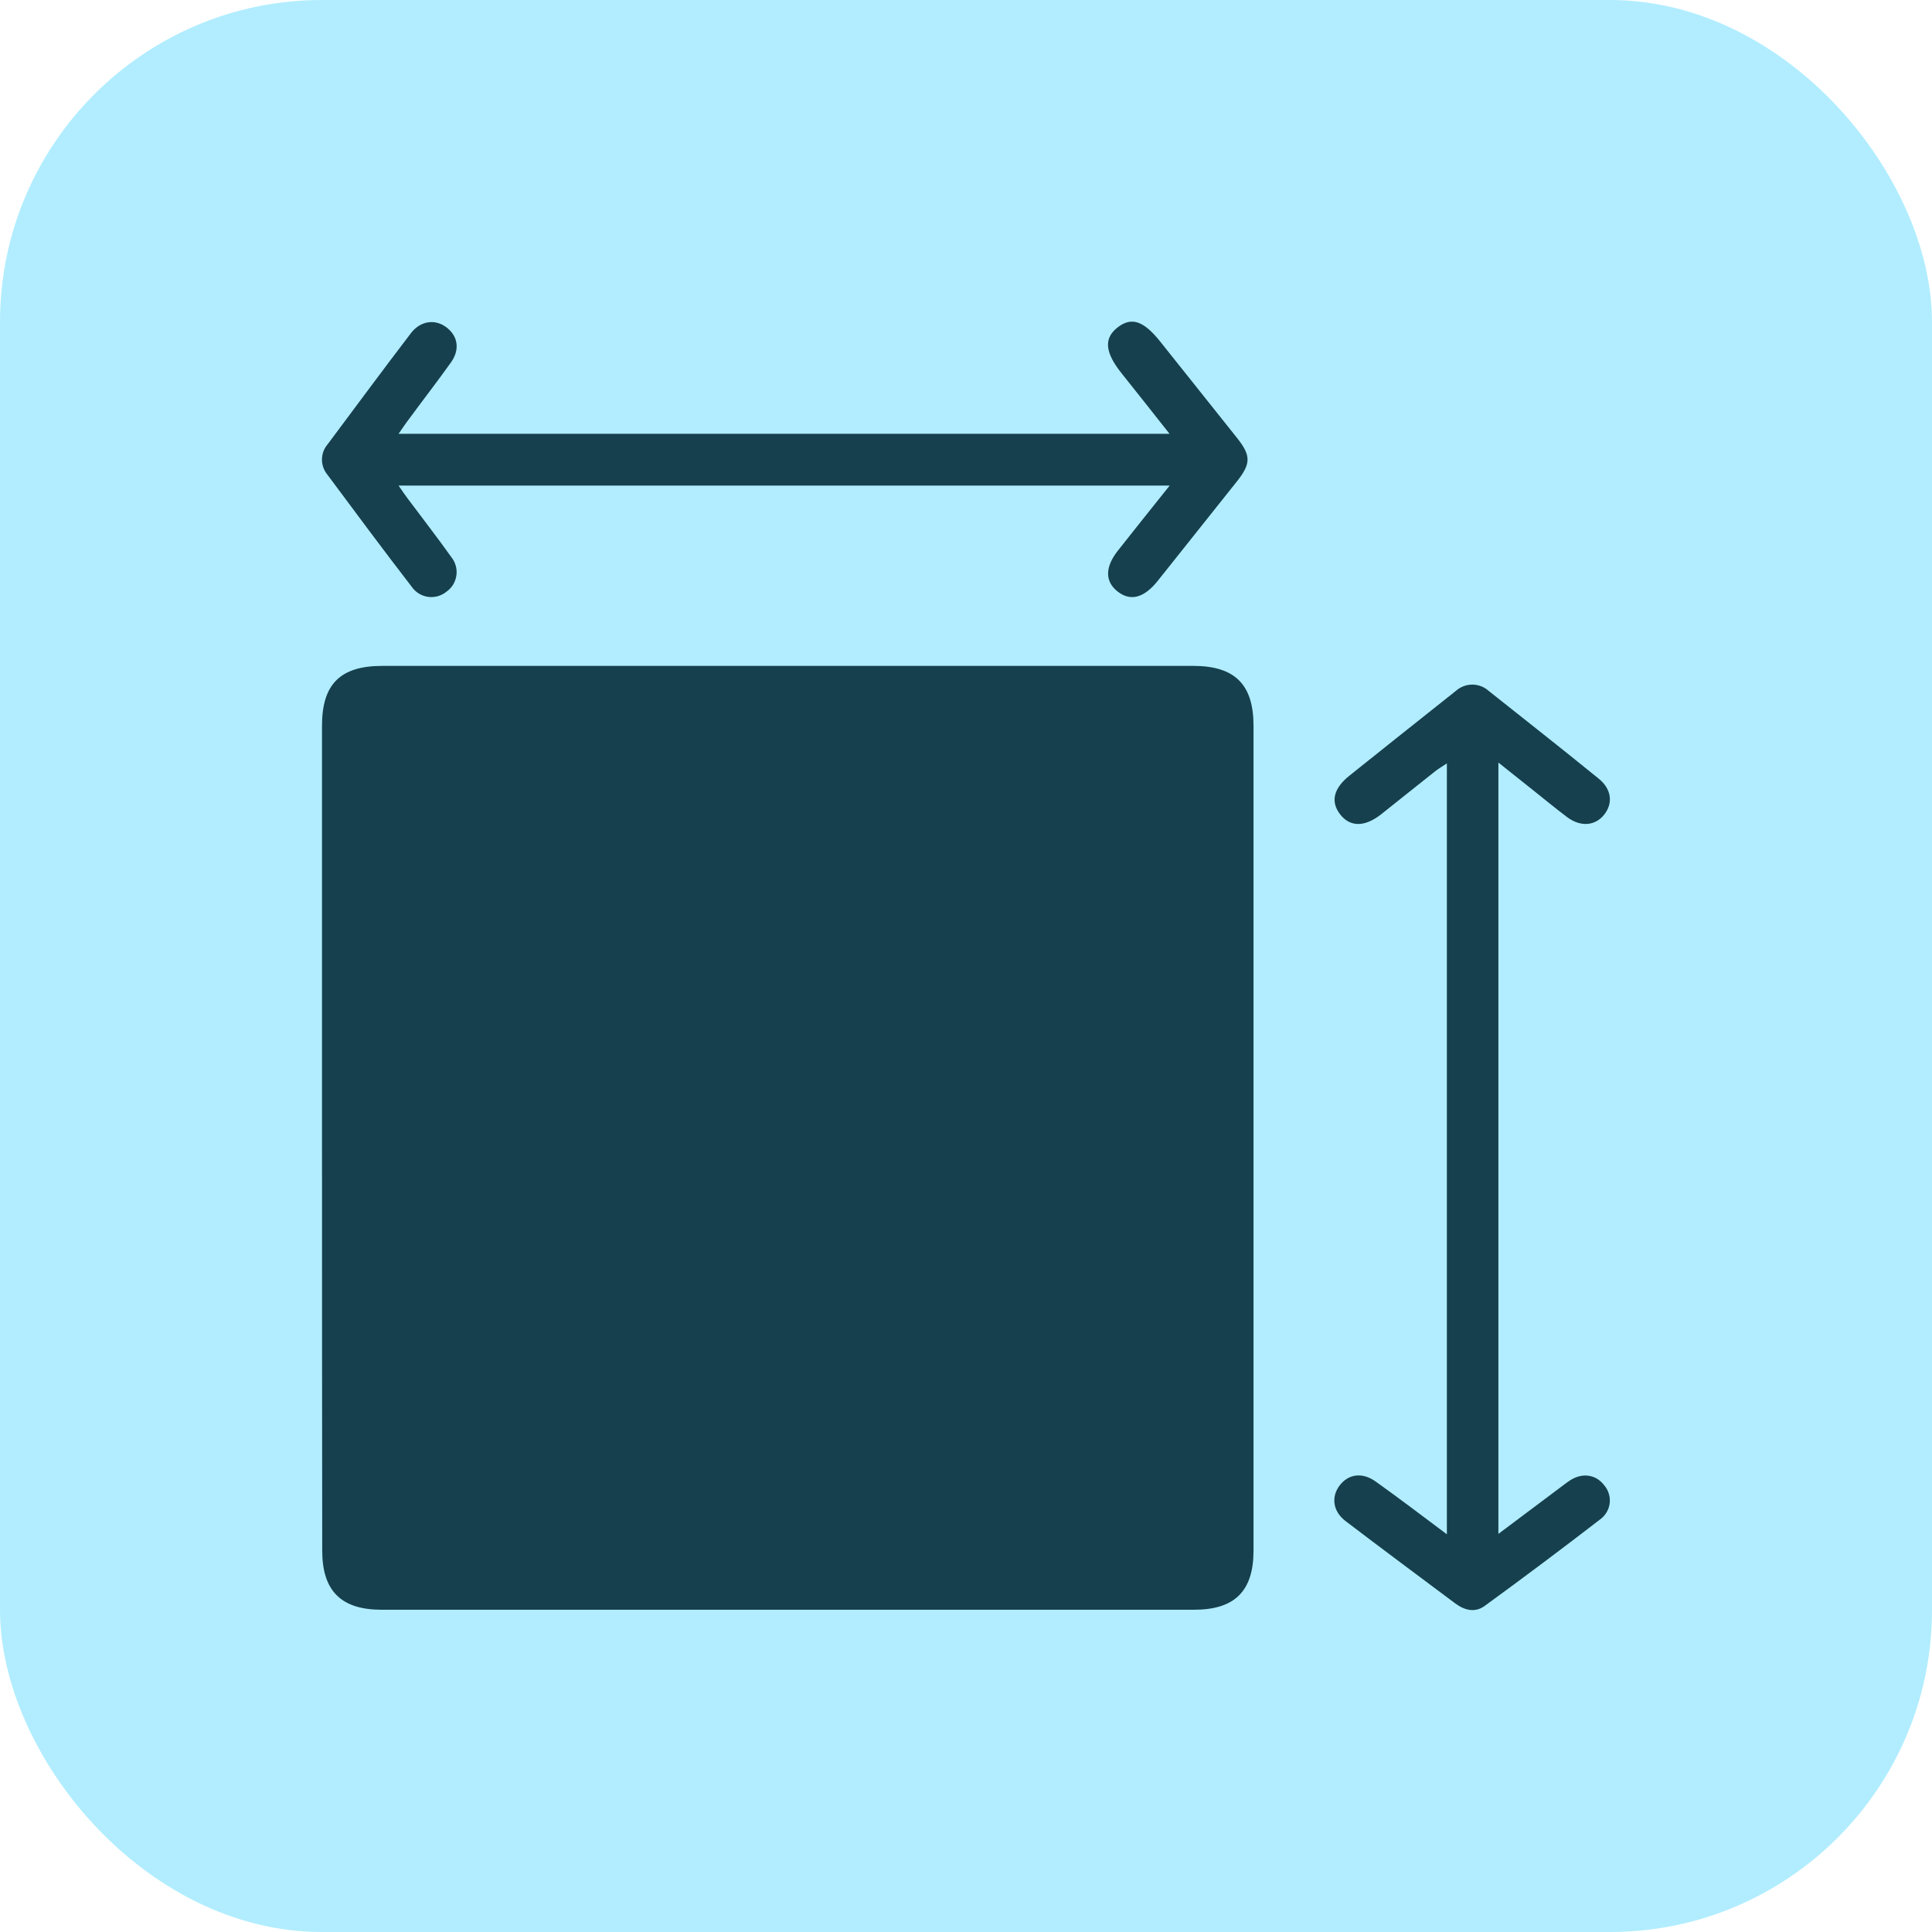
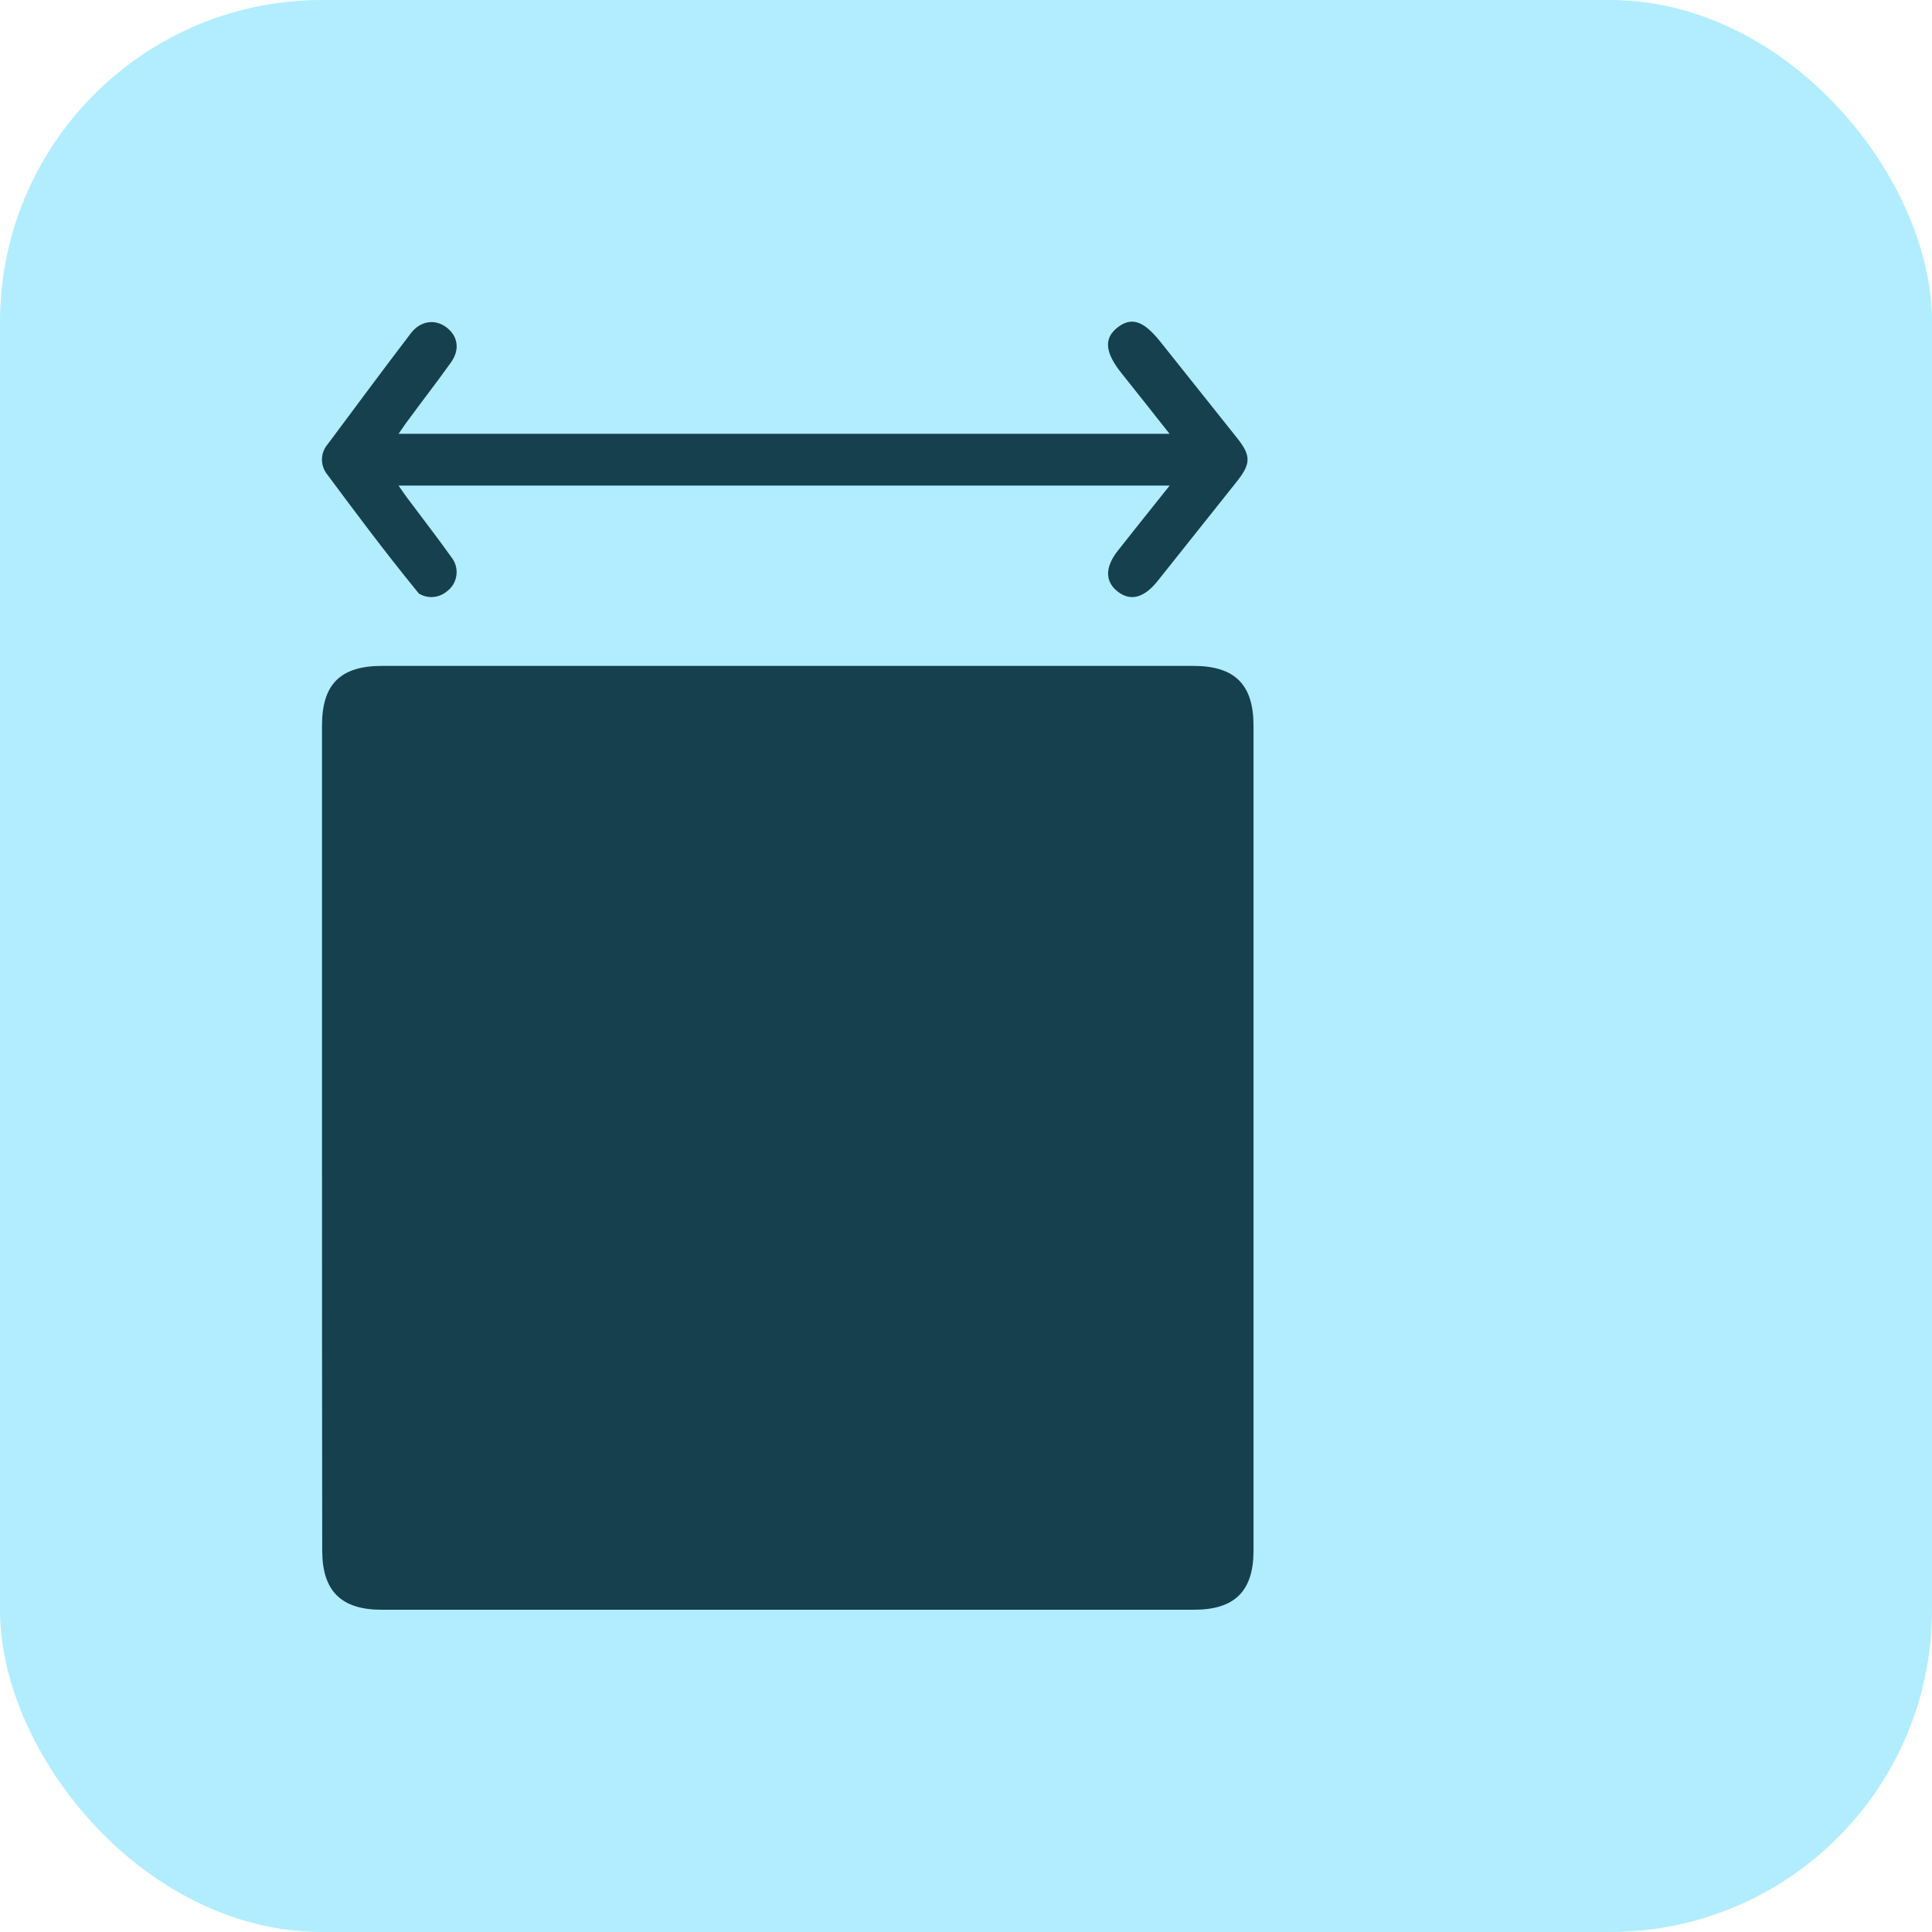
<svg xmlns="http://www.w3.org/2000/svg" width="60" height="60" viewBox="0 0 60 60" fill="none">
  <rect width="60" height="60" rx="10" fill="#B1EDFF" />
  <g clip-path="url(#clip0_96_747)">
    <path d="M10 35.346C10 31.077 10 26.807 10 22.536C10 21.247 10.57 20.68 11.868 20.68H37.059C38.348 20.68 38.929 21.256 38.929 22.537V48.158C38.929 49.412 38.346 49.992 37.083 49.992H11.85C10.594 49.992 10.007 49.407 10.007 48.157C10.002 43.888 10 39.618 10 35.346Z" fill="#16404D" />
-     <path d="M12.378 13.472H36.321C35.803 12.815 35.318 12.202 34.83 11.591C34.312 10.943 34.274 10.503 34.712 10.165C35.15 9.826 35.529 9.977 36.035 10.612C36.83 11.612 37.63 12.609 38.423 13.608C38.851 14.148 38.85 14.396 38.423 14.939C37.599 15.976 36.773 17.014 35.945 18.051C35.526 18.57 35.108 18.682 34.71 18.371C34.312 18.06 34.313 17.611 34.719 17.098C35.237 16.443 35.756 15.79 36.325 15.08H12.378C12.481 15.228 12.563 15.354 12.651 15.469C13.105 16.079 13.573 16.678 14.013 17.297C14.077 17.376 14.125 17.468 14.153 17.566C14.18 17.664 14.188 17.767 14.174 17.868C14.16 17.969 14.126 18.066 14.073 18.154C14.02 18.241 13.95 18.316 13.866 18.375C13.787 18.44 13.695 18.487 13.597 18.515C13.499 18.543 13.396 18.55 13.295 18.536C13.194 18.522 13.097 18.487 13.009 18.434C12.922 18.38 12.847 18.309 12.789 18.226C11.903 17.078 11.037 15.91 10.168 14.742C10.058 14.609 9.998 14.441 9.999 14.269C10 14.096 10.062 13.929 10.175 13.798C11.037 12.643 11.891 11.487 12.764 10.344C13.065 9.955 13.523 9.899 13.875 10.174C14.228 10.449 14.284 10.865 14.005 11.255C13.583 11.848 13.136 12.422 12.708 13.006C12.602 13.143 12.507 13.287 12.378 13.472Z" fill="#16404D" />
-     <path d="M44.934 47.649V23.708C44.785 23.808 44.667 23.875 44.562 23.959C44.003 24.4 43.45 24.848 42.892 25.289C42.38 25.691 41.926 25.688 41.618 25.289C41.311 24.889 41.42 24.478 41.91 24.087C42.883 23.309 43.856 22.533 44.831 21.76C44.961 21.659 45.083 21.557 45.211 21.458C45.352 21.331 45.534 21.261 45.723 21.261C45.912 21.261 46.094 21.331 46.234 21.458C47.377 22.366 48.519 23.262 49.648 24.181C50.049 24.505 50.098 24.939 49.826 25.291C49.554 25.644 49.095 25.696 48.669 25.377C48.306 25.104 47.959 24.815 47.604 24.534L46.534 23.682V47.636L48.392 46.243C48.522 46.148 48.651 46.044 48.781 45.96C49.161 45.729 49.568 45.797 49.818 46.124C49.883 46.199 49.931 46.285 49.961 46.379C49.991 46.472 50.001 46.571 49.992 46.669C49.982 46.767 49.953 46.861 49.905 46.947C49.858 47.033 49.793 47.109 49.716 47.169C48.526 48.087 47.323 48.989 46.107 49.874C45.814 50.088 45.49 50.014 45.2 49.8C44.061 48.948 42.918 48.1 41.787 47.238C41.391 46.937 41.334 46.482 41.607 46.128C41.879 45.774 42.312 45.713 42.726 46.013C43.453 46.53 44.155 47.067 44.934 47.649Z" fill="#16404D" />
+     <path d="M12.378 13.472H36.321C35.803 12.815 35.318 12.202 34.83 11.591C34.312 10.943 34.274 10.503 34.712 10.165C35.15 9.826 35.529 9.977 36.035 10.612C36.83 11.612 37.63 12.609 38.423 13.608C38.851 14.148 38.85 14.396 38.423 14.939C37.599 15.976 36.773 17.014 35.945 18.051C35.526 18.57 35.108 18.682 34.71 18.371C34.312 18.06 34.313 17.611 34.719 17.098C35.237 16.443 35.756 15.79 36.325 15.08H12.378C12.481 15.228 12.563 15.354 12.651 15.469C13.105 16.079 13.573 16.678 14.013 17.297C14.077 17.376 14.125 17.468 14.153 17.566C14.18 17.664 14.188 17.767 14.174 17.868C14.16 17.969 14.126 18.066 14.073 18.154C14.02 18.241 13.95 18.316 13.866 18.375C13.787 18.44 13.695 18.487 13.597 18.515C13.499 18.543 13.396 18.55 13.295 18.536C13.194 18.522 13.097 18.487 13.009 18.434C11.903 17.078 11.037 15.91 10.168 14.742C10.058 14.609 9.998 14.441 9.999 14.269C10 14.096 10.062 13.929 10.175 13.798C11.037 12.643 11.891 11.487 12.764 10.344C13.065 9.955 13.523 9.899 13.875 10.174C14.228 10.449 14.284 10.865 14.005 11.255C13.583 11.848 13.136 12.422 12.708 13.006C12.602 13.143 12.507 13.287 12.378 13.472Z" fill="#16404D" />
  </g>
  <defs>
    <clipPath id="clip0_96_747">
      <rect width="40" height="40.003" fill="white" transform="translate(10 10)" />
    </clipPath>
  </defs>
</svg>